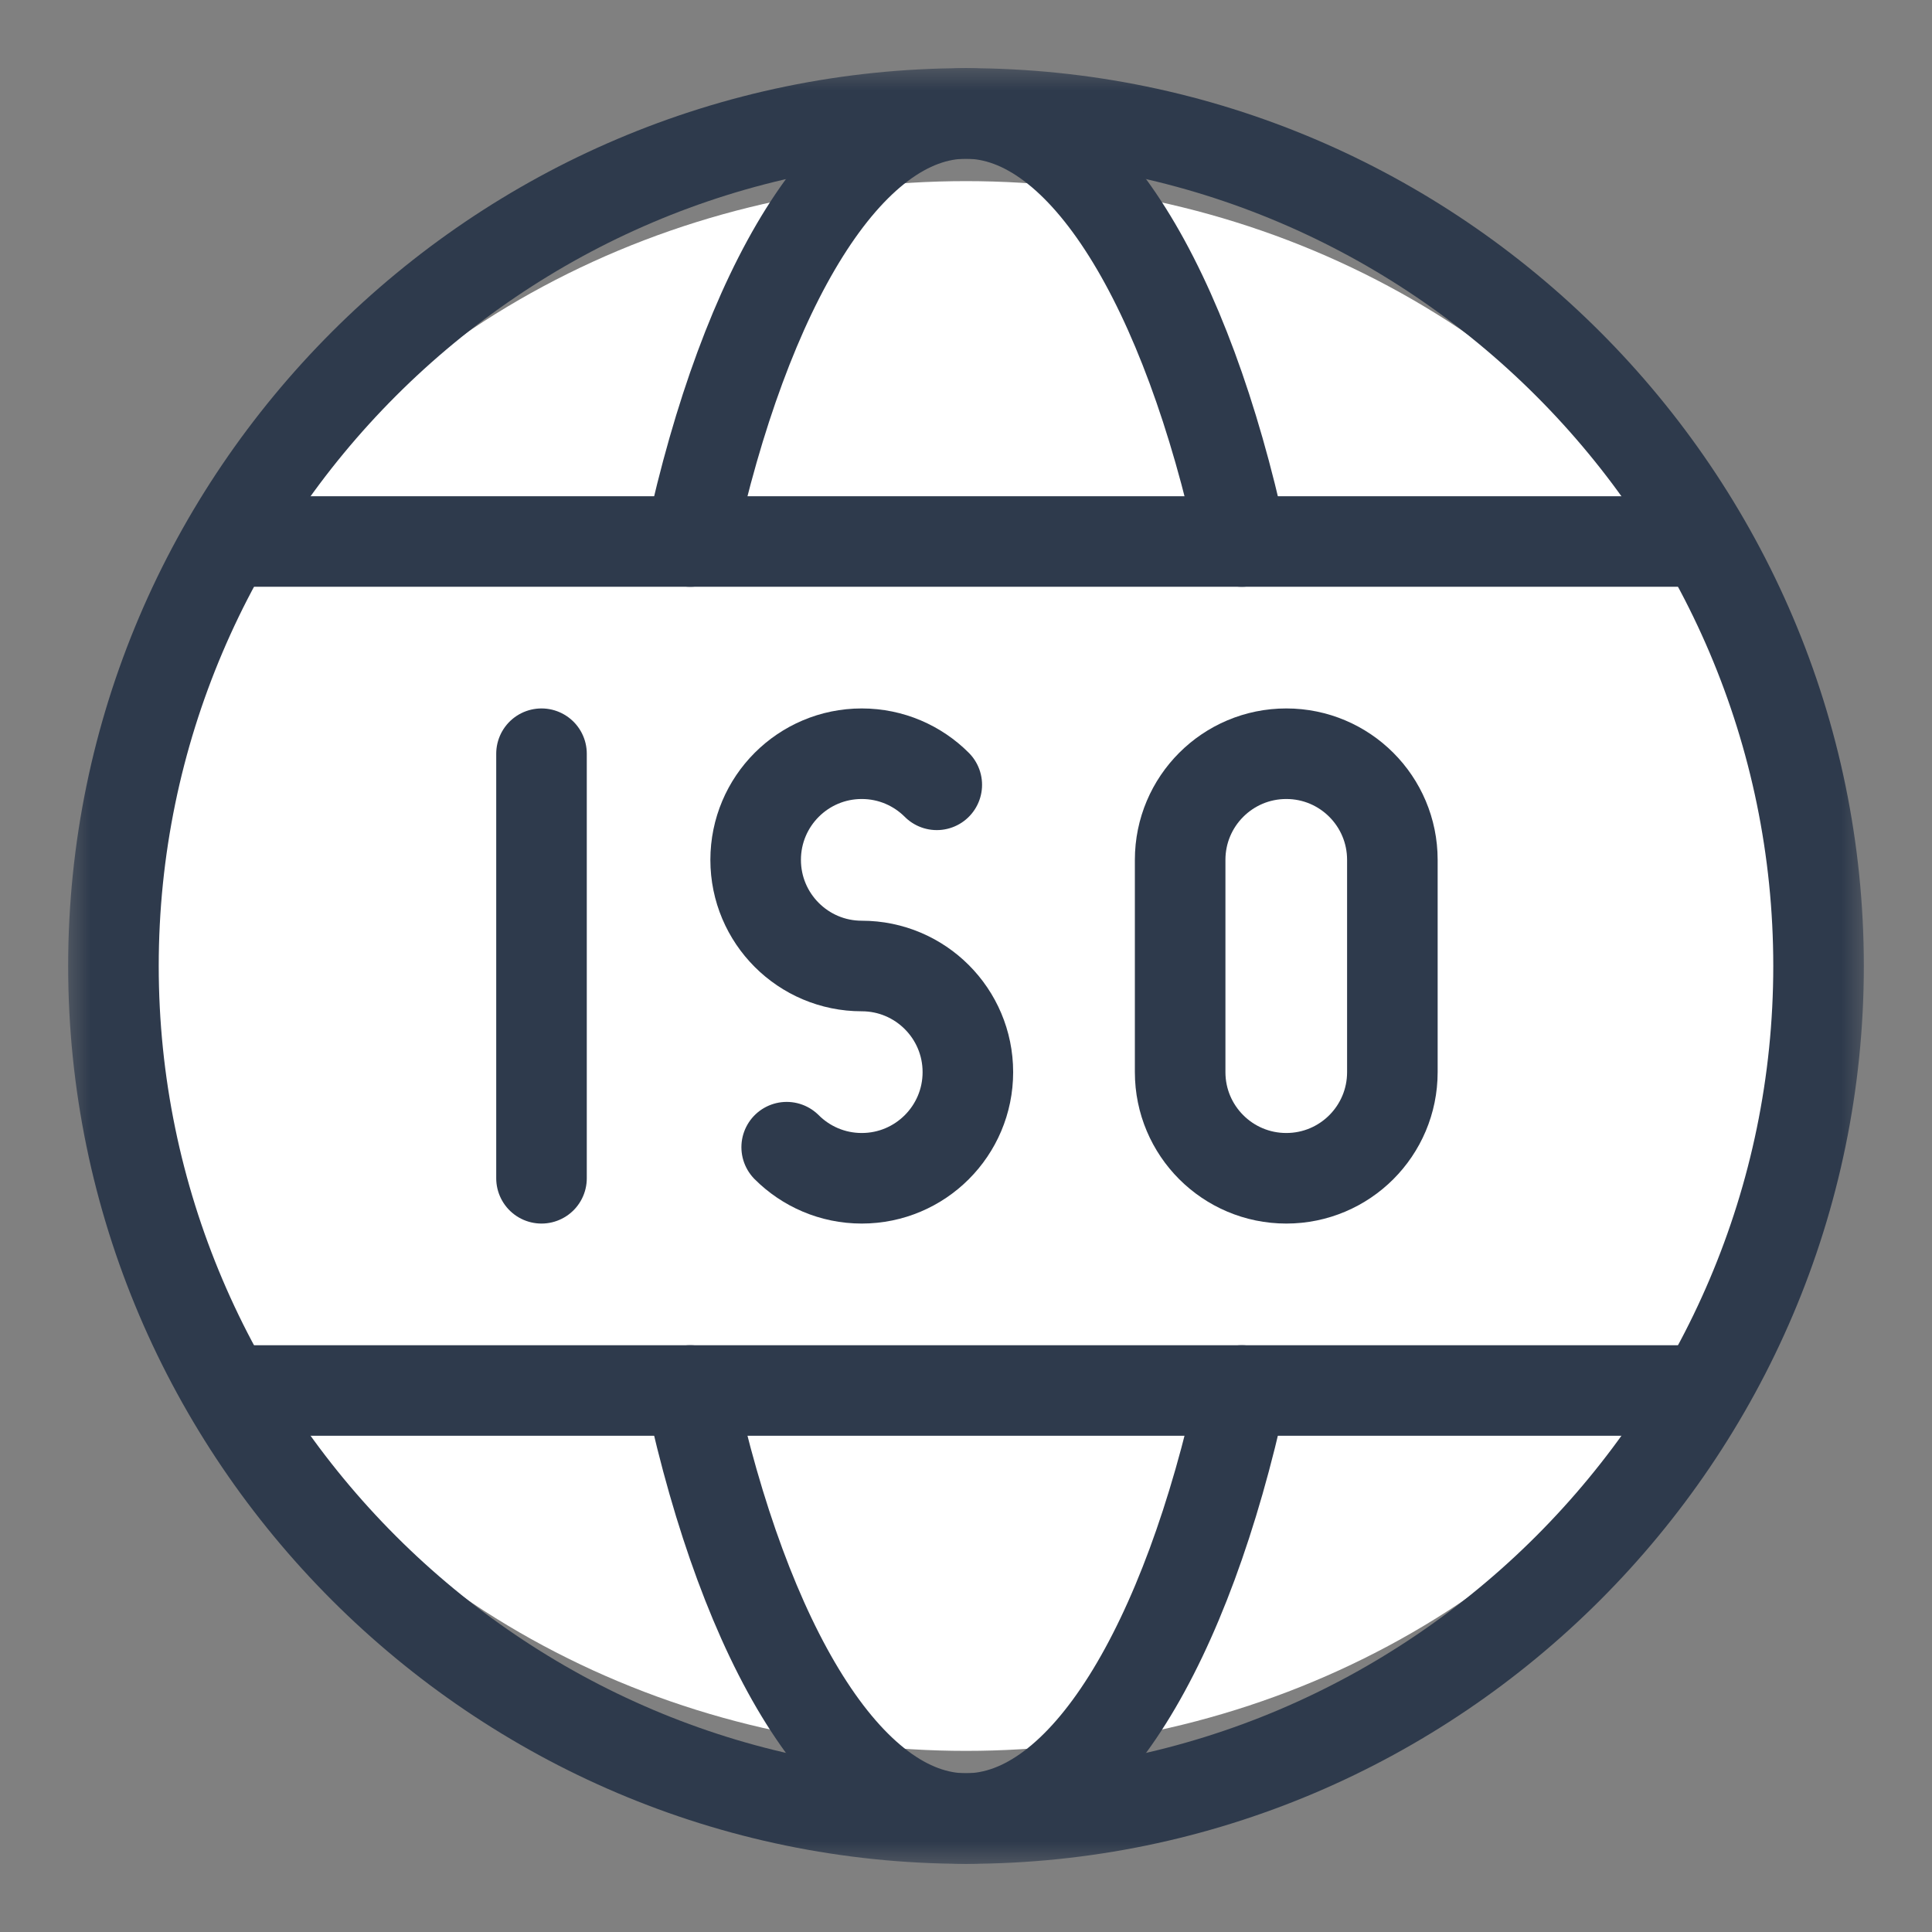
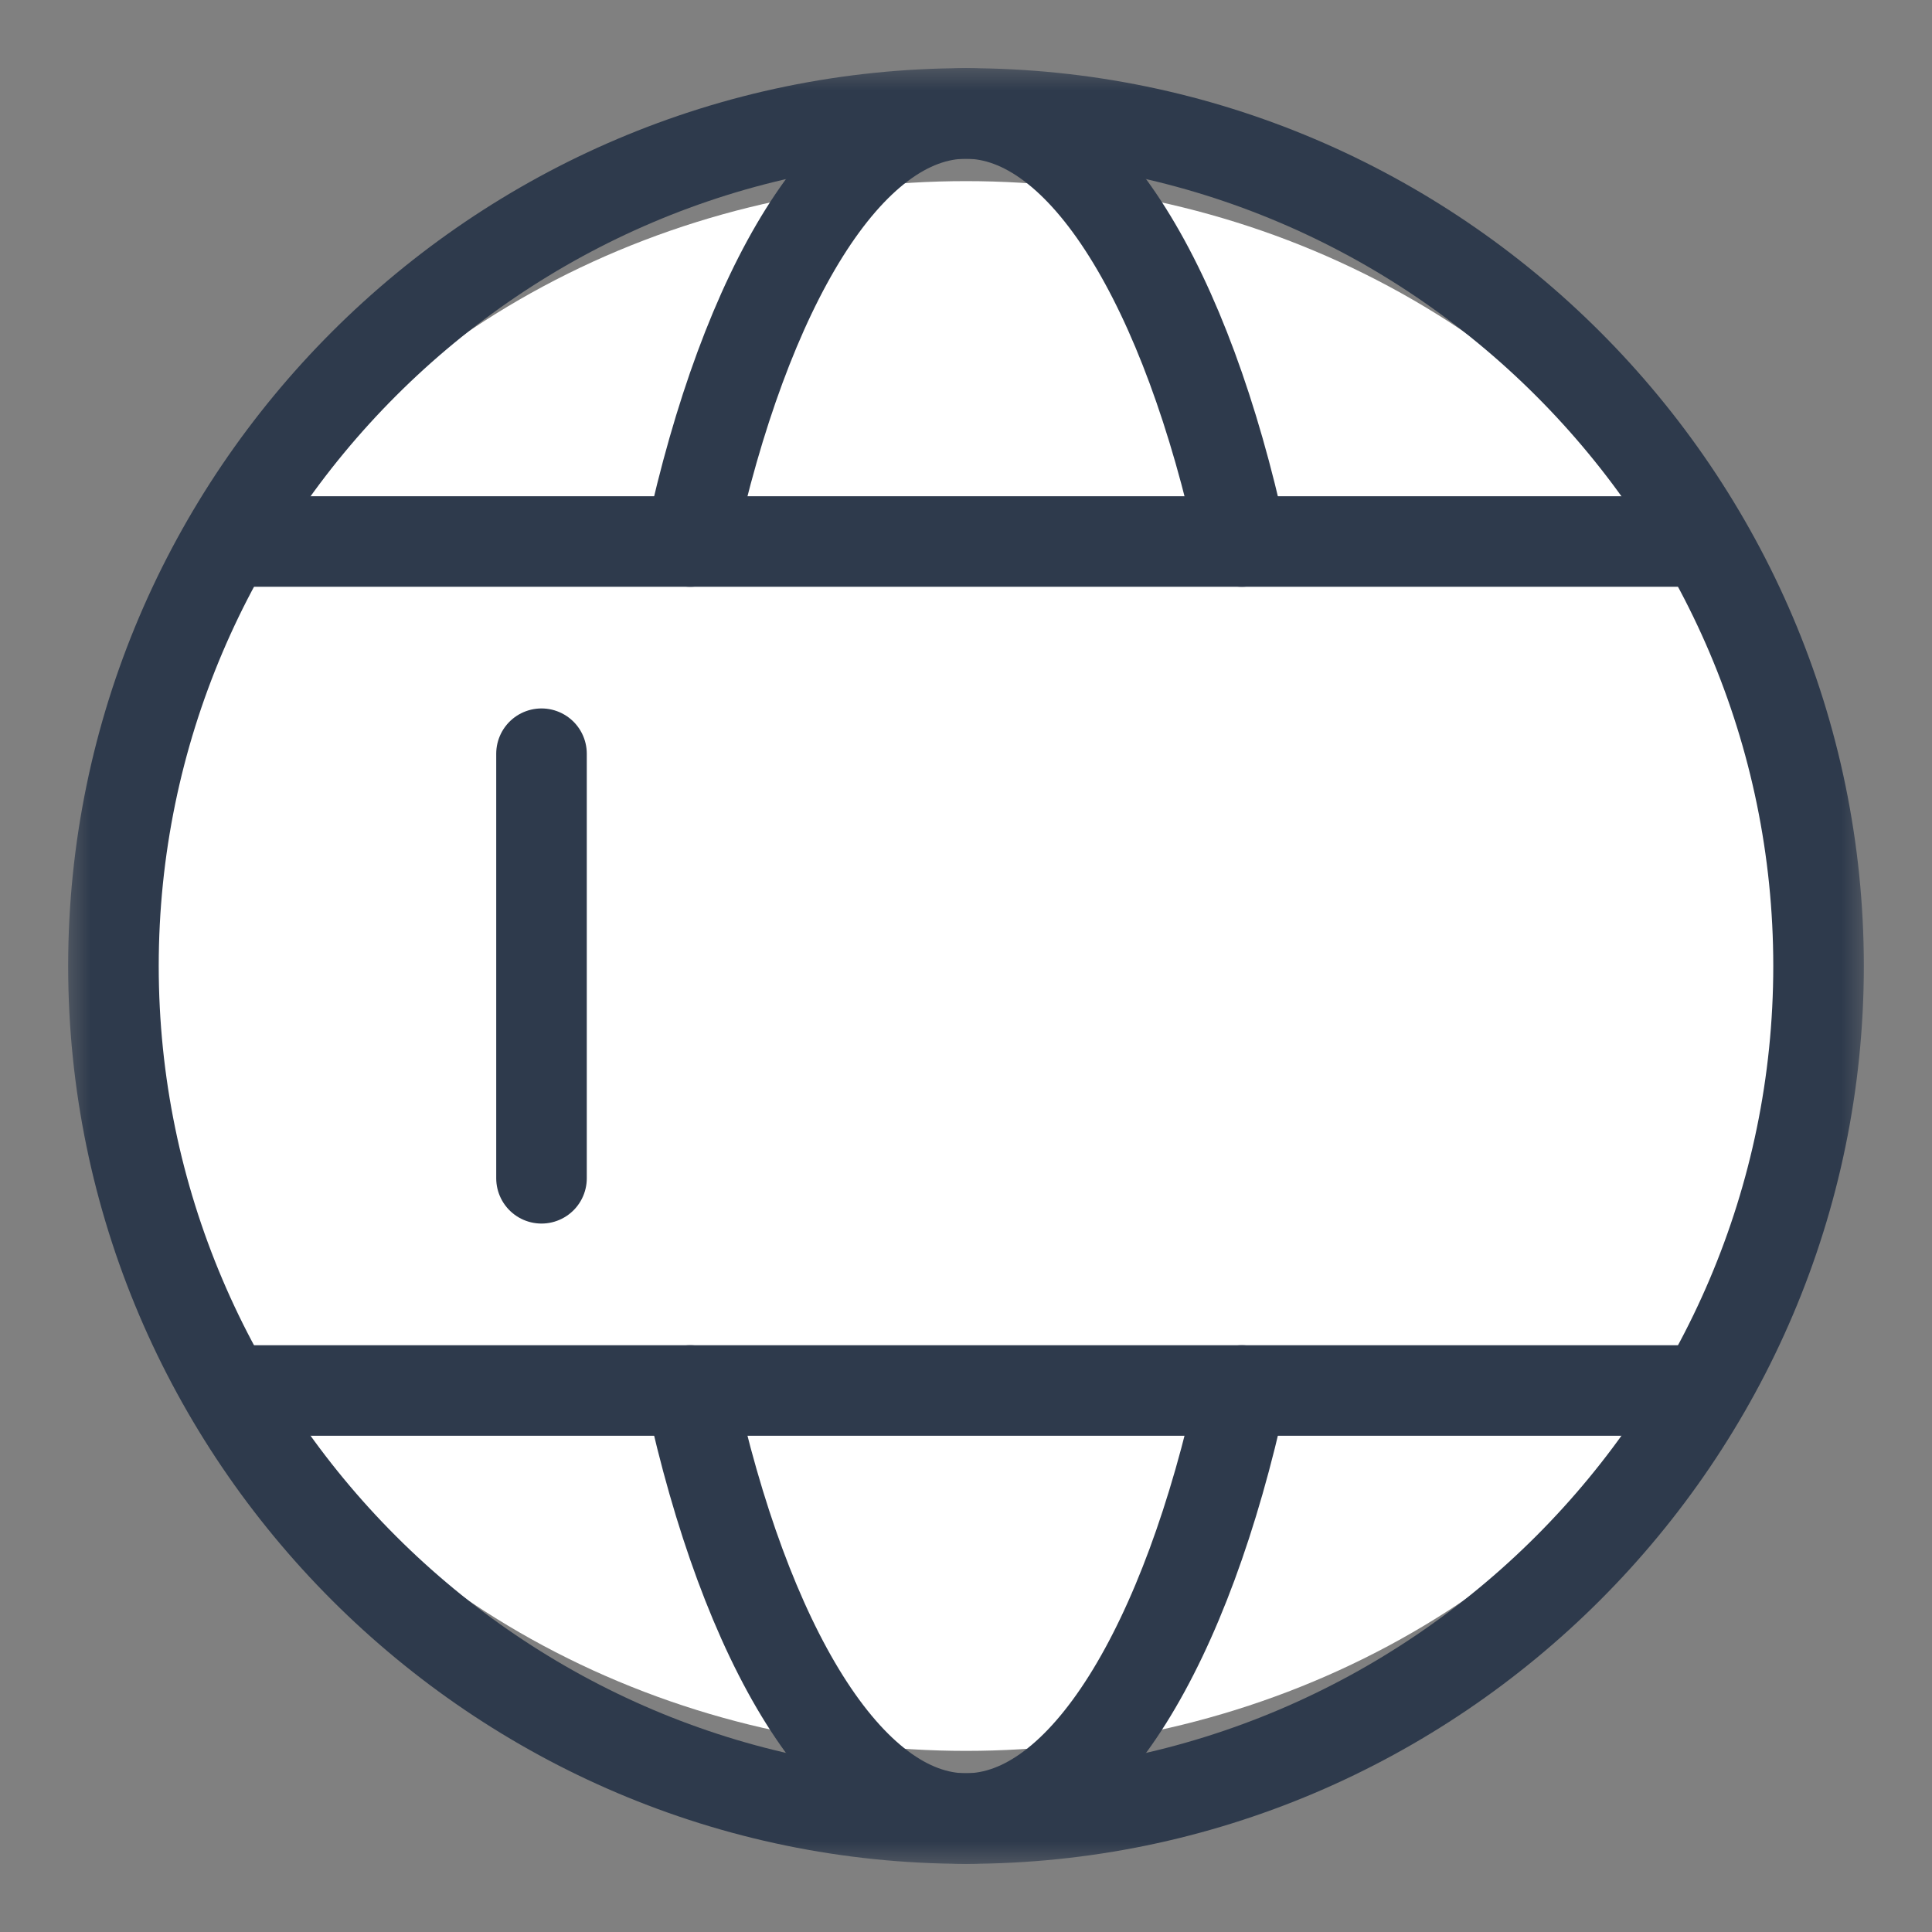
<svg xmlns="http://www.w3.org/2000/svg" width="32" height="32" viewBox="0 0 32 32" fill="none">
  <rect x="0" y="0" width="32" height="32" fill="#808080" stroke="none" />
  <ellipse cx="16" cy="16" rx="14" ry="13" fill="white" />
  <mask id="mask0_4193_8790" style="mask-type:luminance" maskUnits="userSpaceOnUse" x="1" y="1" width="30" height="30">
    <path d="M1 1H31V31H1V1Z" fill="white" />
  </mask>
  <g mask="url(#mask0_4193_8790)">
    <path d="M30.121 16C30.121 23.767 23.767 30.121 16 30.121C8.234 30.121 1.879 23.767 1.879 16C1.879 8.234 8.234 1.879 16 1.879C23.767 1.879 30.121 8.234 30.121 16Z" stroke="#2E3A4C" stroke-width="1.5" stroke-miterlimit="10" stroke-linecap="round" stroke-linejoin="round" />
    <path d="M8.969 12.484V19.516" stroke="#2E3A4C" stroke-width="1.5" stroke-miterlimit="10" stroke-linecap="round" stroke-linejoin="round" />
-     <path d="M15.516 12.999C15.198 12.681 14.759 12.484 14.273 12.484C13.303 12.484 12.516 13.271 12.516 14.242C12.516 15.213 13.303 16 14.273 16C15.244 16 16.031 16.787 16.031 17.758C16.031 18.729 15.244 19.516 14.273 19.516C13.788 19.516 13.348 19.319 13.03 19.001" stroke="#2E3A4C" stroke-width="1.5" stroke-miterlimit="10" stroke-linecap="round" stroke-linejoin="round" />
-     <path d="M21.305 19.516C20.334 19.516 19.547 18.729 19.547 17.758V14.242C19.547 13.271 20.334 12.484 21.305 12.484C22.276 12.484 23.062 13.271 23.062 14.242V17.758C23.062 18.729 22.276 19.516 21.305 19.516Z" stroke="#2E3A4C" stroke-width="1.5" stroke-miterlimit="10" stroke-linecap="round" stroke-linejoin="round" />
    <path d="M3.819 8.969H28.181" stroke="#2E3A4C" stroke-width="1.5" stroke-miterlimit="10" stroke-linecap="round" stroke-linejoin="round" />
    <path d="M28.181 23.031H3.819" stroke="#2E3A4C" stroke-width="1.5" stroke-miterlimit="10" stroke-linecap="round" stroke-linejoin="round" />
    <path d="M11.432 8.969C12.344 4.765 14.048 1.879 16 1.879C17.952 1.879 19.656 4.765 20.568 8.969" stroke="#2E3A4C" stroke-width="1.5" stroke-miterlimit="10" stroke-linecap="round" stroke-linejoin="round" />
    <path d="M20.568 23.031C19.656 27.235 17.952 30.121 16 30.121C14.048 30.121 12.344 27.235 11.432 23.031" stroke="#2E3A4C" stroke-width="1.5" stroke-miterlimit="10" stroke-linecap="round" stroke-linejoin="round" />
  </g>
</svg>